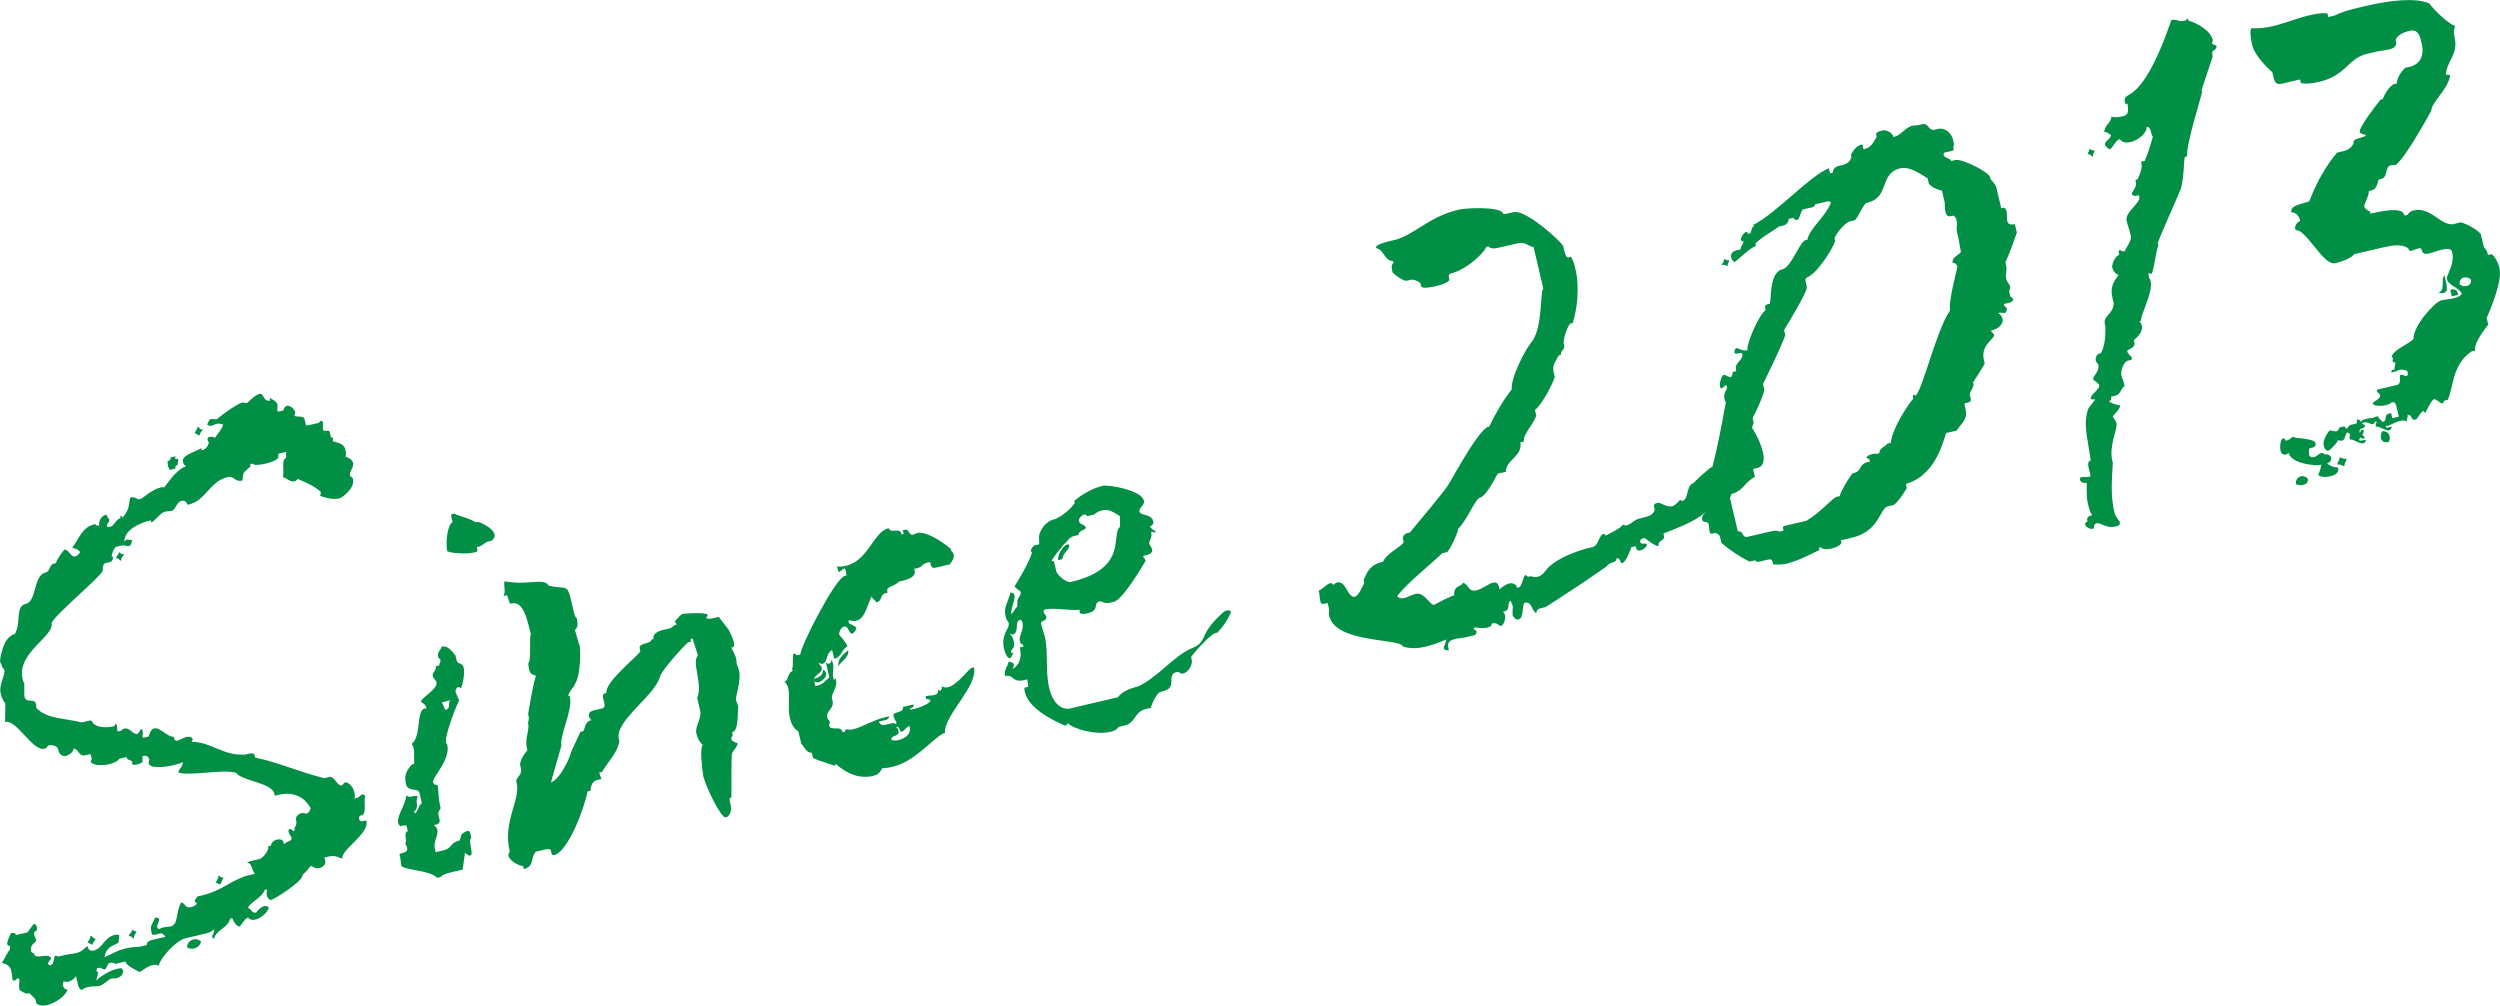
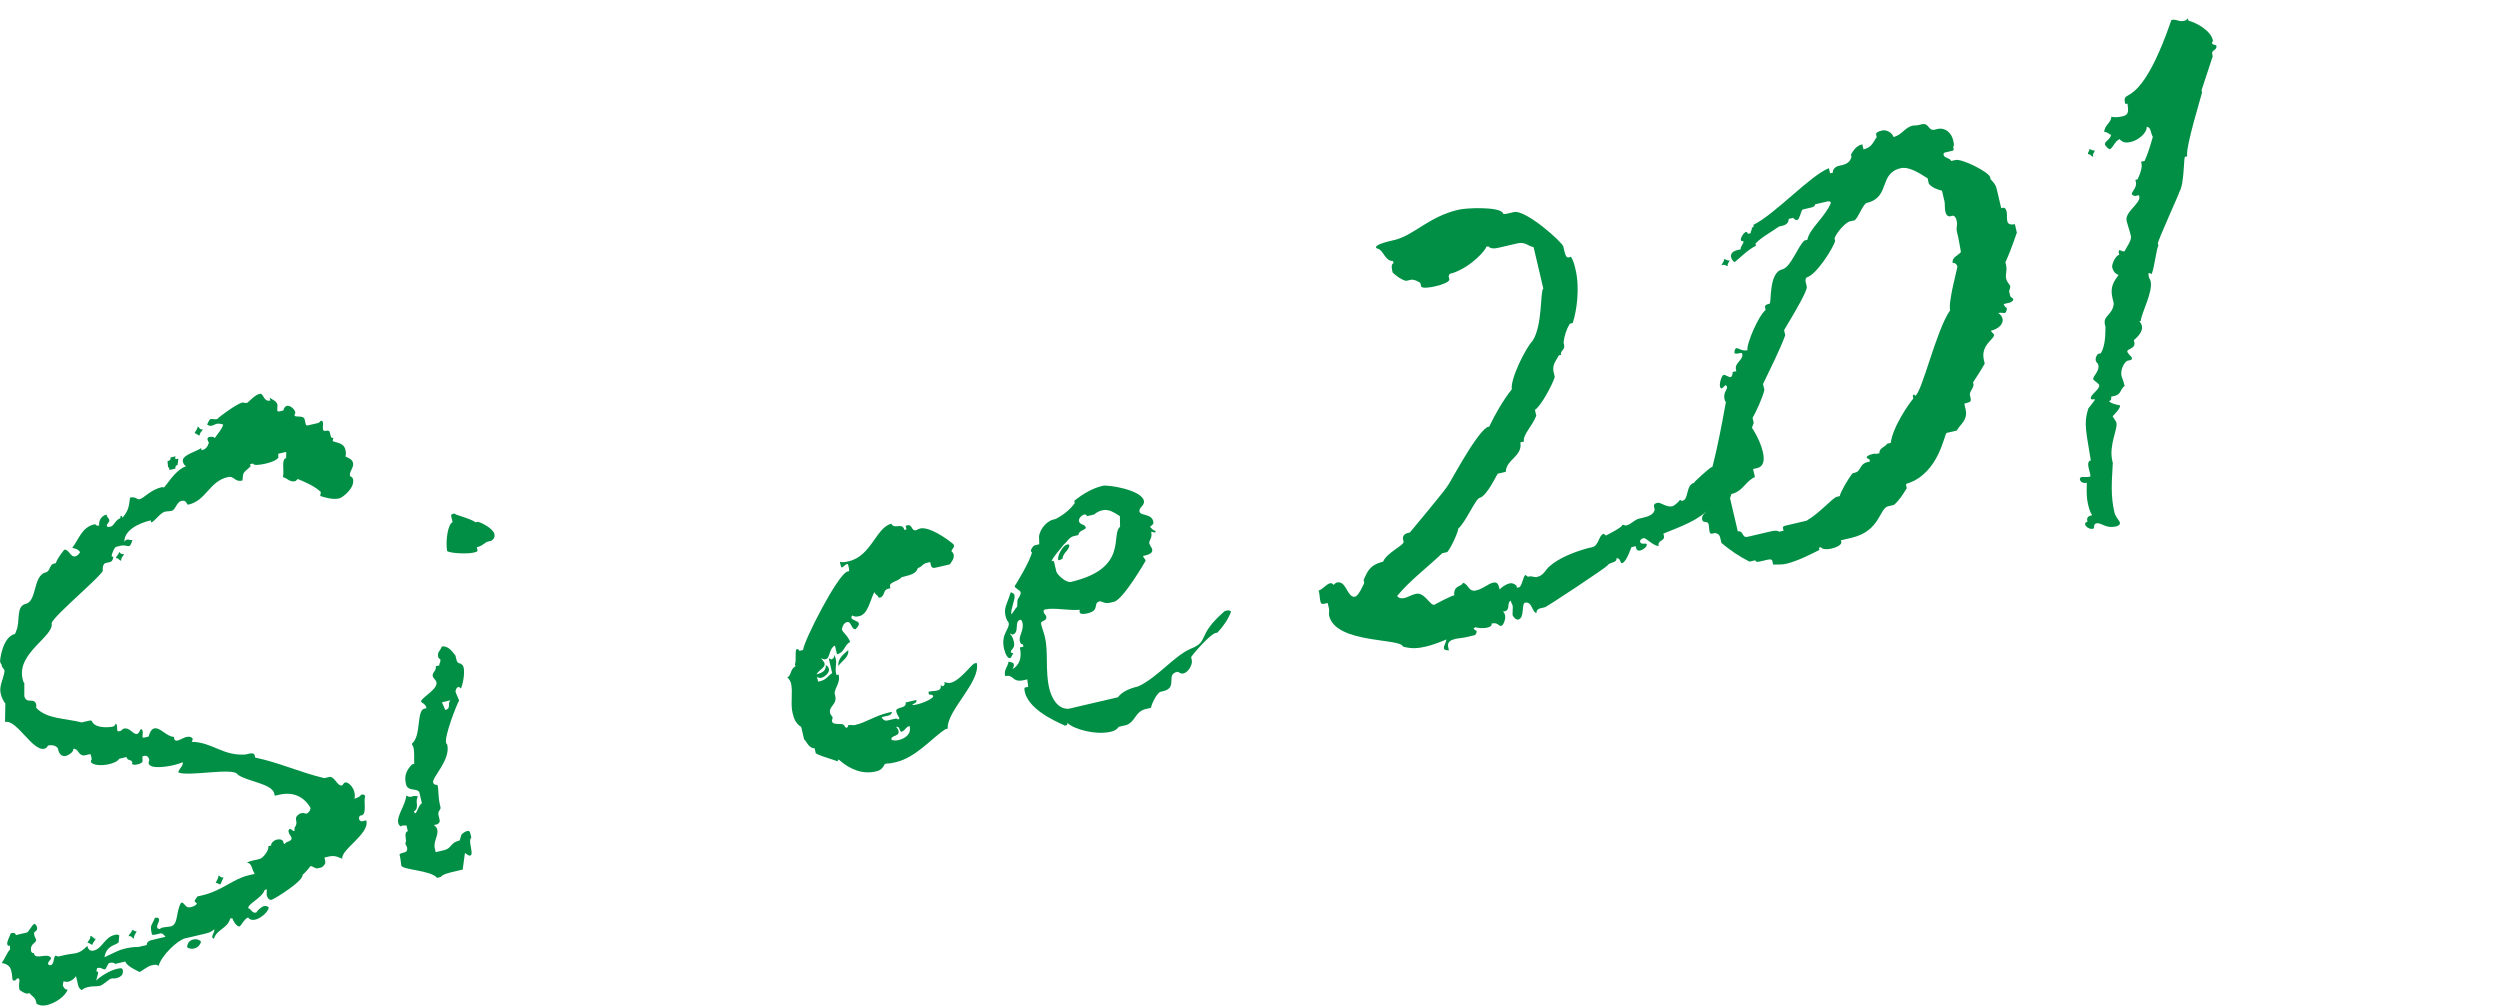
<svg xmlns="http://www.w3.org/2000/svg" id="_レイヤー_1" viewBox="0 0 241.741 97.237">
  <defs>
    <style>.cls-1{fill:#008f45;}</style>
  </defs>
  <path class="cls-1" d="M35.203,79.363c.141-.033.211-.049.227.021.295,1.263-2.523,2.81-2.326,3.651-.4-.128-.676-.359-1.309-.212l-.42.099.064.281c.049.21.027.436-.359.676l-.35.082c-.281.066-.504-.252-.715-.204,0,0-.391.537-.764.845.131.562-2.709,2.336-2.99,2.402-.209.049-.398-.129-.48-.479l.025-.524-.211.049c-.258.8-1.682,1.355-1.582,1.776.312.074.342.512.762.413.162-.259.533-.568.744-.618s.297.004.471.112c-.043.454-.785,1.071-1.277,1.186-.35.082-.594-.009-.713-.203-.352.082-.693.829-.834.861-.281.065-.656-.587-.705-.797l-.209.049c-.225.94-1.311,1.046-1.551,1.916-.141.033-.174-.107-.174-.107-.049-.21.254-.502.188-.783-.301.292-.582.358-1.002.456l-1.824.427c-.701.165-2.279,1.644-2.557,2.669-.189-.177-.4-.127-.68-.062-.422.099-.971.597-1.182.646.07-.017-1.232-.525-1.348-1.017l-.982.23c-.102-.124-.33-.145-.539-.095-.211.049-.307.589-.447.622-.211.049-.346-.215-.695-.133l-.07.017-.076.313c.141-.033.174.108.174.108.018.07-.111.47-.188.783.355-.379,1.326-.975,1.957-1.123.352-.082.562-.131.611.079.082.351-.062.681-.623.812-.213.05-.299-.005-.51.044-.209.049-.742.618-1.094.7-.279.066-.664.007-1.084.105-.211.049-.422.099-.668.305-.26-.162-.311-.372-.359-.582l-.18-.772c-.16.26-.479.482-.76.547-.211.049-.383-.058-.453-.041l-.059.383c.049.211.254.459.465.41-.219.643-1.174,1.31-2.014,1.506-.422.099-.736.025-.994-.136l-.051-.212c-.098-.42-.324-.441-.635-.813l-.209.049c-.141.033-.73-.272-.764-.413-.049-.211-.043-.507.014-.891q-.049-.21-.188-.177c-.07.017-.18.188-.25.205-.141.033-.209.049-.258-.161-.014-.367-.062-.577-.111-.788-.115-.491-.445-.636-.914-.748.338-.449.504-1.006.805-1.299l-.012-.367c-.209.049-.227-.021-.26-.161-.049-.21.258-.8.348-1.043.281-.066.438-.028.486.182l1.053-.246c.211-.049.484-.779.766-.845,0,0,.172.108.221.318.115.491-.371.309-.271.73.049.21.168.404.184.474.082.351-.652.375-.471,1.146.016.07.119.194.258.161l.018.07c.146.631,1.365-.171,1.654.428-.092.242-.303.292-.307.589.07-.016.102.124.244.09.42-.098.238-.869.52-.935,0,0,.174.108.244.091l.561-.131c.49-.114.857-.127,1.139-.193.352-.082.615-.217,1.094-.699.098.42.342.511.623.446.842-.197,1.031-1.277,2.014-1.507.211-.049.281-.065.455.042l-.064.681c-.299.292-1.191.279-1.365,1.429,1.002-.457,1.32-.679,1.951-.827.281-.065.701-.164,1.365-.171l.771-.18c-.012-.367.34-.449.621-.515l1.191-.279c-.205-.248-.309-.372-.52-.323l-.422.099c-.139.033-.209.049-.365.013-.23-.982-.041-.805.285-1.622.211-.049.367-.011.4.129.049.21-.236.573-.188.783.033.141.191.178.262.162.123-.103.193-.12.334-.152l.717-.094c.771-.181.477-1.443,1.014-2.309.367-.012.359.582.92.451.42-.098.598-.287.582-.357-.033-.142-.174-.108-.189-.178-.033-.141.092-.244.252-.503l.49-.115c1.895-.443,2.961-1.581,4.434-1.925l.631-.147c-.309-.372-.246-1.053-.77-1.077.193-.12.404-.169.475-.186l.771-.181c.279-.065.922-.807.822-1.229l.281-.065c-.051-.21.252-.503.533-.568.35-.082.594.009.643.22l.016.069q.033.141.104.125s.178-.19.316-.223l.07-.017c.336-.151.303-.292.287-.362-.033-.14-.225-.318-.273-.528-.016-.07-.049-.21.076-.314.209-.049.275.232.486.182l.004-.297c.5-.709-.268-.825.492-1.373l.281-.065c.139-.033.242.091.383.059.211-.049.371-.31.393-.536-.119-.194-.934-1.779-3.037-1.287l-.422.099-.049-.21c-.23-.982-2.639-1.158-3.537-1.836-.32-.739-4.756.225-5.746-.209.059-.382.463-.552.436-.989-.406.169-.686.235-1.037.317-.279.065-2.121.422-2.268-.209-.033-.14.092-.243.059-.384-.049-.21-.24-.388-.449-.338l-.211.049.012.367c.049.21-.145.33-.494.412-.281.065-.508.044-.541-.096,0,0,.07-.016.053-.085-.082-.351-.469-.113-.568-.533l-.701.165c-.16.259-.566.428-.986.526-.771.181-1.678.097-1.76-.253q-.018-.07.09-.243l-.1-.421q-.016-.07-.154-.038l-.492.115c-.594-.008-.531-.689-1.039-.645.066.28-.445.622-.727.688-.42.098-.66-.289-.709-.5l-.049-.211c-.137-.264-.537-.392-.957-.293-.16.259-.23.275-.371.308-1.123.263-2.666-2.854-3.789-2.59l.029-1.782c-.207-.248-.359-.582-.457-1.003-.164-.701.32-1.479.383-2.16-.051-.21-.223-.318-.24-.388l-.049-.21c-.102-.124-.119-.194-.152-.335,0,0,.193-2.339,1.455-2.634l.092-.243c.451-.919-.051-2.43.932-2.659,1.123-.263.688-2.75,1.949-3.046.422-.099.346-.747.766-.845l.209-.049c.113-.469.807-1.297.807-1.297.422-.098.617.743,1.039.645.211-.049.334-.152.496-.412-.223-.318-.449-.339-.764-.413.68-.899.939-1.996,2.133-2.275.209-.049.119.194.469.112-.045-.508.225-.941.715-1.056.082.351.223.318.271.529.049.21-.285.362-.234.572.031.14.242.091.383.058.281-.065.5-.709.92-.807-.016-.069.021-.227.021-.227.141-.033.174.108.189.178.693-.828.596-1.249.729-1.946.561-.131.645.219.924.154.422-.099,1.045-.91,2.166-1.173l.158.038c.211-.049,1.021-1.645,2.182-2.064-.158-.037-.277-.231-.326-.442-.148-.631,1.395-.993,1.768-1.301l.049.21c.42-.098.582-.357.709-.758-.086-.054-.119-.193-.135-.264-.033-.14.021-.227.16-.259.211-.049.438-.028.541.095.27-.433.693-.829.807-1.297-.244-.092-.471-.113-.682-.063-.068.016-.264.136-.404.168-.211.049-.297-.005-.469-.112.143-.329.252-.503.322-.52.209-.049.383.059.664-.007.107-.174,1.875-1.475,2.436-1.606.07-.016.242.091.453.042.248-.206.779-.775,1.201-.874.42-.098.338.81,1.039.646l-.066-.281c.277.231.66.289.758.71l-.025.523c.033.141.174.108.244.092l.352-.082c.02-.228.197-.416.338-.449.279-.065.729.272.811.623.018.07-.09.244-.072.313.049.211.873-.056.973.364l.113.492c.033.14.174.107.244.09l.982-.229c.07-.017.178-.189.248-.205.141-.033.172.106.189.177.033.141-.043.454.006.664.082.352.562-.131.66.29l.049.21c.049.211.082.352.293.302l-.074.313c.26.161,1.064.121,1.229.822.049.211.098.421.006.665.26.161.645.22.742.641.098.42-.396.832-.299,1.253.174.106.26.161.293.301.197.842-.988,1.785-1.338,1.867-.633.148-1.434-.109-1.832-.237l.059-.384c-.568-.533-1.314-.876-2.219-1.256-.068.016-.176.188-.248.205-.561.131-.729-.272-1.197-.385.148-.627-.186-1.732.307-1.847l.008-.594-.771.181.014.367c-.162.259-.707.461-1.197.576-.633.147-1.209.208-1.26-.001l-.279.066.049.21c-.727.688-.707.461-.789,1.368-.771.181-.779-.483-1.41-.336-1.824.427-2.061,2.258-3.814,2.668-.211.049-.115-.492-.676-.36-.492.115-.539.866-.959.964-.211.049-.438.028-.648.077-.42.099-1.027.981-1.309,1.047l-.049-.21c-1.193.279-2.584.974-2.547,2.076.105-.174.176-.19.316-.223.07-.017.244.092.453.042-.111.469-.234.572-.305.589-.211.049-.4-.128-.822-.029l-.42.098c-.211.049-.484.779-.451.919,0,0,.018.071.156.038-.041.454-.25.502-.32.519l-.422.099c-.141.033-.318.222-.271.729-.043.454-4.75,4.366-4.955,5.08.297,1.263-3.396,2.867-2.807,5.392.033.141.082.351.17.405l-.002,1.258c.197.842.977.067,1.158.838l-.006.297c.996,1.099,2.902,1.022,4.4,1.413l.631-.148c.211-.049.352-.082.4.128.461.706,1.949.431,1.879.448.211-.049.281-.066.373-.309.068-.017.102.123.119.193.033.141.029.438.029.438.031.14.102.124.312.074.141-.033.178-.188.318-.222.631-.147.881.607,1.303.509.139-.032.176-.189.338-.449.141-.033.174.108.189.178.049.21-.041.453-.01.594.018.069.158.037.367-.013l.211-.049c.166-.556.344-.745.555-.794.561-.131,1.229.822,1.893.815l.064.281c.104.123.244.09.314.074.209-.049.598-.287.809-.336.35-.082.594.008.643.218l-.09.244c2.008.048,2.984,1.373,5.17,1.231l.352-.082c.279-.065.506-.044.555.166l.051.21c2.334.49,4.328,1.429,6.68,1.989l.561-.131c.541.095.65.884,1.158.839.123-.103.16-.26.301-.293.281-.065.762.414.877.905.051.21.1.42.008.664.562-.131.582-.358.723-.392.07-.016.211-.049.33.146-.182.486.166,1.662-.307,1.847l-.211.049c-.107.173-.092.243-.059.383.018.07.189.178.26.162l.211-.049ZM8.934,91.354c-.229-.021-.277-.231-.488-.182.092-.244.303-.293.291-.66.211-.049.291.301.502.252-.021.228-.23.276-.305.589ZM11.518,53.388c.07-.016.137.264.486.182-.092.243-.301.292-.289.66-.244-.091-.293-.302-.502-.252.02-.227.23-.276.305-.589ZM13.217,90.056c-.092.242-.285.362-.273.729-.174-.107-.223-.318-.504-.252.021-.228.355-.378.307-.589.211-.05.26.161.471.112ZM16.375,45.372c-.033-.141-.049-.21-.119-.194l-.062-.578c.211-.049.336-.151.285-.362l.492-.115c.016.07-.055.087-.021.228.016.069.086.053.297.004l-.078.611c-.211.049-.195.119-.215.346l-.562.131-.016-.07ZM18.725,90.838c.281-.066.525.026.715.204-.074.312-.307.589-.656.671-.211.049-.508.046-.697-.133.041-.453.289-.66.639-.742ZM19.307,42.095c-.209.049-.275-.231-.484-.182.02-.226.23-.275.289-.659.242.09.152.334.502.252-.092.243-.301.292-.307.588ZM21.613,84.837l-.291.659c-.209.049-.258-.161-.469-.111.09-.244.268-.433.273-.73.156.038.205.248.486.183Z" />
  <path class="cls-1" d="M44.83,64.534c.148.631-.115,1.729-.258,2.058-.018-.07-.189-.178-.26-.162-.141.033-.303.293-.252.503l.336.809c-.268.433-1.416,3.438-1.268,4.069.033.141.104.125.119.195.346,1.473-1.48,3.158-1.365,3.648.082.351.4.128.449.339.082.35.02,1.031.217,1.873l.049.21c.049.211-.285.363-.203.714l.098.42c.051.212.066.281-.182.487l-.35.082c.189.177.275.231.324.441.131.562-.4,1.13-.236,1.832l.082.35.771-.181c.842-.197.57-.725,1.551-.955l.166-.556c.178-.19.371-.309.582-.358.141-.033.227.021.277.231l.098.42c-.371.31.307,1.63-.113,1.729-.141.033-.244-.091-.504-.252l-.217,1.604-.701.164c-.631.147-1.262.295-1.424.555l-.35.082c-.619-.743-3.361-.768-3.459-1.188-.049-.21-.045-.508-.127-.858l-.049-.211c.16-.259.873-.056.727-.688-.033-.141-.121-.194-.17-.405.232-.276-.229-.981.246-1.167l-.131-.561c-.211.049-.299-.004-.438.028q-.07.017-.055.087c-.156-.038-.26-.162-.309-.372-.148-.631.707-1.719.791-2.626.26.161.4.128.4.128l.279-.065c.141-.033.211-.049.455.042-.355.379.191,1.139-.406,1.427.016.069.119.194.119.194.209-.049.381-.903.66-.969l-.246-1.052c-.186-.474-1.117-.034-1.297-.806-.197-.842.055-1.345.588-1.913l.211-.049c-.029-.438.033-1.117-.064-1.539-.049-.21-.137-.264-.17-.405.939-.737.434-3.208,1.205-3.389l.211-.049-.016-.07c-.082-.35-.482-.479-.5-.548-.082-.351,1.645-1.198,1.48-1.9-.051-.21-.309-.371-.357-.582-.082-.351.391-.536.293-.957l.35-.082c-.049-.21.162-.259.08-.61-.156-.037-.189-.177-.205-.248-.1-.42.289-.659.363-.972.648-.078,1.006.504,1.314.876l.082.351c.066.28.168.405.396.425.172.108.26.162.309.372ZM43.055,68.648c.631-.148.148-.627.521-.936l-.842.197.32.738ZM46.197,50.454c.469.111,1.492.686,1.607,1.177.049.21.027.437-.291.66l-.279.065c-.422.099-.496.412-1.127.56l.049.21c.049.211-.021.228-.373.31-.629.147-2.201.071-2.549-.144-.176-1.069.111-2.69.533-2.788l-.131-.561c-.051-.21.09-.243.301-.292.033.14,1.514.459,2.049.853l.211-.049Z" />
-   <path class="cls-1" d="M70.93,62.571l-.211.049c.305.669.408.792.473,1.073.033.141.012.367.062.578.119.194.168.405.217.615.213.912-.371,2.528-.305,2.809l.219.615c-.084.908.033,2.359-.598,2.507l.066.281c-.107.173-.162.259-.129.4.049.21.605.376.605.376.049.21-.482.779-.521.937-.139.033-.047,4.228-.1,4.314-.211.049-.178.19-.129.4l.049.21c.115.491.074.944-.299,1.253l-.209.049c-.471-.112-1.742-2.699-2.09-3.876,0,0-.451-2.557-.074-3.164-.262-.16-.516-.618-.613-1.04-.182-.771.545-1.459.365-2.231l-.148-.631c-.049-.211-.098-.422-.146-.632.596-1.249-.578-3.416.078-4.087l-.533-1.65c-.211.049-.195.119-.145.33l-.281.065c-.318.223-2.611,2.756-2.705,3.296-.52,1.897-4.398,4.284-3.988,6.038l.049.21c-.176,1.151-1.096,1.958-1.672,2.98l-.279.066.219.615-.492.115c-.404.169-.533.569-.574,1.022l-.281.065c-.287,1.621-1.889,5.843-3.221,6.154-.141.033-.227-.021-.26-.161l-.064-.281c-.051-.211-.4-.129-.611-.08l-.842.197c-.533.569-.109,1.431-1.162,1.677l-.064-.28c-.453-.042-1.303-.509-1.418-1-.033-.14.021-.227.129-.4l-.018-.069c-.672-2.876,1.07-4.912.678-6.595l-.051-.21c.131-.4.604-.586.457-1.217l-.082-.351c.096-.54.363-.973.719-1.352l-.049-.21c-.197-.841.125-1.361.156-2.182l-.018-.07c-.082-.351.111-.47.029-.821l-.049-.21s.445-2.841.756-3.729c-.471-.111-.59-.305-.639-.516-.051-.21-.1-.42-.094-.717.318-.223.041-2.673.25-2.723-.377-1.612-.771-3.296-1.893-3.034l-.141.033-.268-.826-.35.082c.252-.503-.037-1.101.107-1.43,2.248.435,3.834-.379,4.24.413,1.654.427,1.787-.27,2.182,1.413l.262,1.122c.049.21.131.561.287.599.133.561.092,1.015-.174,1.151l.414,1.457c.113-.471.27,3.044-.494,3.889l.031.14c-.031-.14-.531.569-.607.882,0,0,.141-.033.174.107.295,1.263-1.035,3.794-.822,4.706l-1.016,3.567c.824-.268,1.779-2.192,1.967-2.976l.885-1.909.211-.049c.279-.066.084-.908.855-1.088-.189-.178-.207-.247-.24-.388-.064-.281.113-.47.533-.568l.773-.181c.209-.049.23-.277.182-.487l-.1-.421c-.064-.28-.113-.491.236-.573l.07-.016c-.23-.982,3.078-3.605,3.275-4.022l-.064-.28c-.131-.561,1.16-.419,1.131-.856l.211-.049c-.115-.491.412-.763.904-.877l.631-.147c.352-.082.301-.292.723-.391l-.207-.248c.162-.26.463-.552.711-.758.211-.049,2.398-.191,2.463.09q.033.14-.162.259c.191.178.4.128.682.062l.561-.131.959,1.255s.408.792.523,1.283c.033.141-.059.384-.059.384ZM67.998,75.02q.016.069.033.14l-.033-.14Z" />
-   <path class="cls-1" d="M91.988,53.28c.188.177.221.318.221.318.1.42-.201.712-.363.973l-1.262.295c-.281.066-.492.115-.574-.236l-.066-.28-.35.082c-.42.098-.426.395-.846.494l-.352.082.082.351c-.111.47-.586.655-1.357.836l-.211.049c-.338.449-1.23.436-1.115.927l.033.141-.211.049c-.49.115-.305.589-.693.827l-.211.049c-.152-.334-.361-.285-.428-.565-.414.762-.609,2.14-1.451,2.336-.209.049-.422.099-.68-.062q-.125.104-.092.243c.049.211.66.29.709.5s-.074.313-.307.589c-.438.029-.406-.792-.828-.693-.42.098-.5.709-.5.709.066.28.586.603.805,1.218-.6.287-.506,1.006-1.277,1.187l-.197-.842c-.598.287-.455,1.216-.877,1.314-.139.033-.209.049-.469-.112.119.194.309.372.342.511.098.421-.463.553-.785,1.072.561-.131.949-.37.904-.876.156.037.26.161.309.371.066.28-.344.746-.764.845-.141.033-.385-.058-.4-.128l.115.491.211-.049c.561-.131.705-.461,1.146-.786l-.328-1.403c.141-.033.174.108.244.091.209-.049.316-.223.268-.433.104.125.152.334.17.405.098.42-.084.907.014,1.328l.049.21.211-.049c.18.771-.314,1.183-.395,1.793l.066.281c.197.841-.66.968-.496,1.67.031.14.221.317.236.387.033.141-.09.243-.057.384.115.491,1.049.05,1.217.456.031.14.189.178.189.178.07-.017.193-.12.16-.26.211-.049.455.041.664-.008,1.123-.263,1.865-.879,3.27-1.208l.279-.065c.029.437-.652.374-.986.526.238.388.449.338.66.289l.631-.147q.211-.049.312.075c.143-.033.109-.174.109-.174-.018-.07-.207-.248-.289-.599-.115-.49,1.053-.246.904-.877l1.053-.246c.012.367-.232.277-.41.465.088.054.229.021.508-.044.631-.147,1.564-.587,1.516-.798-.016-.069-.189-.178-.4-.128l-.066-.28.143-.033c.209-.049.436-.028.717-.094.211-.049.404-.169.322-.52l.172.108c.211-.049.25-.206.199-.416.244.091.4.128.611.078.912-.213,2.02-1.803,2.299-1.869l.211-.049c.426,1.823-2.918,4.603-2.805,6.352l-.209.049c-1.289.82-2.838,2.736-4.803,3.196-.352.082-.561.131-.857.127l-.211.049c-.252.503-.516.639-.867.721-1.264.295-2.479-.16-3.6-1.155-.07.017-.037.156-.178.189.211-.049-1.512-.46-2.033-.783l-.113-.49c-.596-.01-.742-.64-1.018-.873l-.279-1.192c-.52-.321-.705-.796-.836-1.358-.213-.912.049-2.008-.148-2.85-.049-.211-.17-.404-.359-.582.404-.169.258-.8.785-1.072l-.049-.21c.162-.259-.031-1.398.18-1.447.141-.033.156.037.26.161l.352-.082c.029-.822,3.377-7.375,4.289-7.588l.141-.033c.07-.017-.027-.438-.045-.508-.049-.21-.119-.193-.119-.193-.209.049-.371.309-.512.341-.07.016-.104-.124-.119-.194l-.082-.351c.314.075.523.025.875-.057,2.174-.509,2.635-3.28,4.107-3.625.289.599,1.068-.176,1.25.595l.211-.049-.082-.35.211-.049c.42-.099.357.581.777.482l.404-.168c.842-.197,2.416.84,3.246,1.534l.049.211ZM82.023,62.861c.094.717-.646,1.039-.969,1.558-.041-.805.543-1.163.969-1.558ZM86.189,71.503c.104.125.471.113.682.064.701-.164,1.266-.593,1.086-1.364-.42.098-.408.466-.83.564-.189-.178-.131-.562-.482-.479.189.177.223.318.238.387.133.562-.721.392-.693.828Z" />
+   <path class="cls-1" d="M91.988,53.28c.188.177.221.318.221.318.1.42-.201.712-.363.973l-1.262.295c-.281.066-.492.115-.574-.236l-.066-.28-.35.082c-.42.098-.426.395-.846.494c-.111.47-.586.655-1.357.836l-.211.049c-.338.449-1.23.436-1.115.927l.033.141-.211.049c-.49.115-.305.589-.693.827l-.211.049c-.152-.334-.361-.285-.428-.565-.414.762-.609,2.14-1.451,2.336-.209.049-.422.099-.68-.062q-.125.104-.092.243c.049.211.66.29.709.5s-.074.313-.307.589c-.438.029-.406-.792-.828-.693-.42.098-.5.709-.5.709.066.28.586.603.805,1.218-.6.287-.506,1.006-1.277,1.187l-.197-.842c-.598.287-.455,1.216-.877,1.314-.139.033-.209.049-.469-.112.119.194.309.372.342.511.098.421-.463.553-.785,1.072.561-.131.949-.37.904-.876.156.037.26.161.309.371.066.28-.344.746-.764.845-.141.033-.385-.058-.4-.128l.115.491.211-.049c.561-.131.705-.461,1.146-.786l-.328-1.403c.141-.033.174.108.244.091.209-.049.316-.223.268-.433.104.125.152.334.17.405.098.42-.084.907.014,1.328l.049.21.211-.049c.18.771-.314,1.183-.395,1.793l.066.281c.197.841-.66.968-.496,1.67.031.14.221.317.236.387.033.141-.09.243-.057.384.115.491,1.049.05,1.217.456.031.14.189.178.189.178.07-.017.193-.12.16-.26.211-.049.455.041.664-.008,1.123-.263,1.865-.879,3.27-1.208l.279-.065c.029.437-.652.374-.986.526.238.388.449.338.66.289l.631-.147q.211-.049.312.075c.143-.033.109-.174.109-.174-.018-.07-.207-.248-.289-.599-.115-.49,1.053-.246.904-.877l1.053-.246c.012.367-.232.277-.41.465.088.054.229.021.508-.044.631-.147,1.564-.587,1.516-.798-.016-.069-.189-.178-.4-.128l-.066-.28.143-.033c.209-.049.436-.028.717-.094.211-.049.404-.169.322-.52l.172.108c.211-.049.25-.206.199-.416.244.091.4.128.611.078.912-.213,2.02-1.803,2.299-1.869l.211-.049c.426,1.823-2.918,4.603-2.805,6.352l-.209.049c-1.289.82-2.838,2.736-4.803,3.196-.352.082-.561.131-.857.127l-.211.049c-.252.503-.516.639-.867.721-1.264.295-2.479-.16-3.6-1.155-.07.017-.037.156-.178.189.211-.049-1.512-.46-2.033-.783l-.113-.49c-.596-.01-.742-.64-1.018-.873l-.279-1.192c-.52-.321-.705-.796-.836-1.358-.213-.912.049-2.008-.148-2.85-.049-.211-.17-.404-.359-.582.404-.169.258-.8.785-1.072l-.049-.21c.162-.259-.031-1.398.18-1.447.141-.033.156.037.26.161l.352-.082c.029-.822,3.377-7.375,4.289-7.588l.141-.033c.07-.017-.027-.438-.045-.508-.049-.21-.119-.193-.119-.193-.209.049-.371.309-.512.341-.07.016-.104-.124-.119-.194l-.082-.351c.314.075.523.025.875-.057,2.174-.509,2.635-3.28,4.107-3.625.289.599,1.068-.176,1.25.595l.211-.049-.082-.35.211-.049c.42-.099.357.581.777.482l.404-.168c.842-.197,2.416.84,3.246,1.534l.049.211ZM82.023,62.861c.094.717-.646,1.039-.969,1.558-.041-.805.543-1.163.969-1.558ZM86.189,71.503c.104.125.471.113.682.064.701-.164,1.266-.593,1.086-1.364-.42.098-.408.466-.83.564-.189-.178-.131-.562-.482-.479.189.177.223.318.238.387.133.562-.721.392-.693.828Z" />
  <path class="cls-1" d="M118.635,59.03c.211-.049.385.058.4.128-.273.729-.773,1.438-1.307,2.008l-.209.049c-.422.099-1.842,1.614-2.344,2.323l.066.281c.1.421-.314,1.184-.805,1.299-.352.082-.418-.199-.627-.149-1.123.263.133,1.522-1.34,1.867l-.281.065c-.334.151-.838,1.158-.896,1.541l-.49.114c-1.053.247-.979,1.191-1.859,1.545l-.771.181c-.16.259-.424.395-.775.477-1.473.345-3.613-.265-4.197-.867.049.21-.021.227-.232.276-.016-.07-3.404-1.275-3.865-3.239-.049-.21-.064-.281-.027-.437l.35-.082-.094-.718-.279.066c-1.264.295-.953-.591-1.863-.377-.148-.632.293-.958.336-1.411.312.075.469.112.502.253.049.21-.074.313-.111.47.65-.375.924-1.104.695-2.086l.35-.082-.049-.21c-.227-.021-.26-.161-.309-.372-.098-.42.418-1.06.27-1.69-.031-.141-.082-.351-.223-.318-.631.147,0,1.258-.773,1.438,0,0-.102-.125-.242-.091.174.107.309.372.406.792.148.631-.342.746-.293.957.033.14.104.123.242.091-.145.33-.25.503-.32.52-.211.049-.451-.339-.582-.9-.344-1.473.59-1.913.441-2.544-.207-.247-.256-.459-.305-.668-.182-.771.176-1.15.506-2.264.242.091.33.145.363.286.098.42-.369,1.27-.309,1.847.248-.206.322-.52.57-.725l.025-.524c-.012-.367.34-.449.311-.887-.049-.21-.52-.322-.584-.602.016.069,1.611-2.597,1.674-3.277-.07.017-.104-.124-.104-.124-.016-.07.184-.486.393-.536l.422-.098-.025-.734c.102-.838.828-1.525,1.389-1.657l.211-.049c.793-.407,1.412-.922,1.859-1.544l-.051-.211c.744-.617,1.715-1.214,2.766-1.46.49-.115,3.717.388,3.963,1.44.115.492-.516.64-.418,1.06.098.421,1.15.175,1.33.947.049.211-.004.297-.322.519.189.178.311.373.535.393.033.141-.037.157-.037.157-.139.033-.242-.091-.383-.059.131.561-.133.697-.191,1.081.049.21.256.458.289.599.066.28-.113.471-.674.602l-.211.049c.051.21.207.248.256.458,0,0-2.154,3.76-3.066,3.973l-.42.099c-.422.098-.611-.081-.924-.154-.771.18.057.875-1.207,1.17-.42.099-.717.094-.766-.117q-.033-.141.02-.227c-1.084.105-2.494-.23-3.336-.033-.07.017-.211.049-.162.259.033.141.223.318.24.388.131.562-.584.358-.484.779.098.421.268.825.365,1.246.346,1.473.021,3.25.414,4.934.215.912.773,2.039,1.875,2.003l4.77-1.116c.393-.536,1.131-.856,1.973-1.053,1.865-.881,3.398-2.867,5-3.611,1.969-.756.525-1.233,3.359-3.671l.209-.049ZM101.635,54.352c-.018-.07.053-.087.123-.104.141-.033.156.038.189.178l.197.842c.066.28.926,1.115,1.418,1,5.611-1.312,3.809-4.591,4.746-5.328l-.02-1.032c-.52-.321-1.055-.715-1.686-.567-.281.066-.615.218-.793.408l-.701.164c-.033-.141-.189-.178-.26-.162-.211.049-.582.359-.516.64.098.42.572.236.67.656-.16.259-.684.234-.727.689l-.42.099c-.492.115-.619.514-.992.823-.393.535-.941,1.034-1.23,1.693ZM102.318,54.117c-.082-.35.424-1.356.844-1.455.141-.033.211-.049.244.091-.096.54-.588.655-.666,1.265-.193.12-.334.152-.334.152q-.07.016-.088-.054Z" />
  <path class="cls-1" d="M170.467,43.723c.164.701.1,1.382-.531,1.529l-.42.099.18.771c-.932.44-1.049,1.207-2.068,1.594l-.211.049c-.094.54-.467.849-1.064,1.138l-1.053.246c-.994,1.121-2.699,1.741-4.457,2.448l.049.21c.131.561-.652.375-.504,1.006-.611-.08-1.229-.823-1.439-.773-.211.049-.281.065-.371.309.1.421.611.08.66.29.049.21-.324.52-.674.602-.07.017-.297-.005-.346-.216l-.049-.21-.422.099s-.477,1.444-.896,1.542c-.211.049-.131-.561-.553-.462.098.42-.652.374-.814.633.033.141-5.932,4.052-6.072,4.085l-.49.115c-.211.049-.389.239-.338.449-.455-.042-.42-1.16-1.121-.996-.352.082-.023,1.485-.654,1.632-.211.049-.502-.252-.553-.462-.016-.07.047-.751.014-.891-.016-.07-.119-.193-.186-.475-.404.169-.012.892-.574,1.023l-.209.049c.156.037.188.177.238.388.064.28-.154.923-.365.973-.281.065-.309-.372-.939-.224.049.21-.145.33-.426.396-.42.099-1.031.02-1.117-.035-.141.033-.195.12-.195.12.033.14.262.162.293.301.018.07-.09.243-.145.33l-1.053.247c-.141.032-.576.061-.857.127-.422.099-.826.267-.693.828l.064.281c-.367.012-.469-.112-.486-.182-.049-.211.182-.487.24-.871-.809.337-1.424.555-1.984.686-.701.165-1.35.242-2.219.002-.197-.842-6.496-.255-7.137-2.991-.049-.21.041-.455-.008-.665l-.131-.561-.35.082c-.211.049-.297-.004-.348-.215-.082-.351-.076-.648-.125-.858l-.051-.211c.35-.082.744-.617,1.096-.699.068-.016.209-.049.328.144.141-.032.178-.188.316-.221.912-.213.961,1.254,1.658,1.388l.211-.049c.371-.309.553-.795.805-1.299l-.064-.28c.342-.746.545-1.459,1.879-1.771.381-.903,2.068-1.594,1.986-1.945l-.051-.21c-.064-.281.098-.54.447-.622l.211-.049c.23-.277,3.701-4.417,3.668-4.558.033.141,2.572-4.818,3.789-5.622l.211-.049c.596-1.249,1.332-2.531,2.188-3.618-.16-.999,1.354-4.016,2.01-4.687.984-1.489.721-4.83,1.037-5.052l-.936-3.999c-.625-.149-.795-.554-1.637-.357l-1.473.345c-.561.131-.982.23-1.273-.071l-.211.049c.049.21-1.34,1.867-3.184,2.52l-.211.049c-.209.049-.178.19-.23.276l.082.351c-.162.259-.707.461-1.338.609-.631.147-1.279.225-1.398.031l-.082-.351c-.26-.162-.52-.322-.885-.311l-.492.115c-.471-.112-.92-.451-1.299-.806-.098-.421-.18-.771.084-.907l-.049-.21c-.734.023-.879-.905-1.381-1.156-.086-.054-.227-.021-.26-.162-.049-.21.707-.461,1.338-.609l.42-.098c1.895-.443,3.32-2.256,6.195-2.929.844-.197,3.779-.292,4.277.257.049.21.26.161.471.112l.631-.147c1.123-.263,4.674,2.902,4.773,3.322l.064.281c.1.421.182.772.408.792l.279-.065c.24.388.338.81.436,1.23.428,1.823.115,3.969-.27,5.168l-.281.065c-.322.52-.541,1.163-.604,1.843l.049.21c.115.491-.393.537-.295.957l-.211.049c-.252.503-.623.812-.529,1.53l.131.561c-.203.713-1.336,2.828-1.918,3.186l.131.561c-.363.973-1.338,1.867-1.189,2.498l-.352.082c.242,1.35-1.387,1.657-1.404,2.845l-.773.18c-.07.017-1.047,2.168-1.748,2.333-.42.099-1.363,2.391-2.107,3.008.141-.033-.566,1.687-1.029,2.239l-.49.115c-1.453,1.376-3.152,2.661-4.361,4.127.119.194.361.285.713.203.281-.065.668-.305,1.09-.403.842-.197,1.379,1.157,1.801,1.059-.07.017,1.902-1.037,1.936-.897l-.033-.14c.016-.892.727-.689.855-1.089.541.096.512.916,1.281.736.633-.147,1.182-.646,1.604-.745.42-.098.539.096.67.657.107-.173.551-.498.971-.597.211-.049.453.041.645.219l.049.21.209-.049c.281-.066.402-1.13.611-1.18.072-.017.105.124.26.162l.07-.017c.352-.082.471.112.822.03.631-.147.795-.705,1.168-1.014.92-.807,2.275-1.345,3.59-1.727l.562-.131c.631-.147.611-1.18,1.102-1.294,0,0,.174.107.191.178.264-.136,1.654-.832,1.605-1.042.139-.033.242.091.383.058.492-.115.76-.548,1.25-.663l.352-.082c.631-.147,1.035-.315,1.148-.786l-.082-.351c.021-.227.16-.26.371-.309.281-.065.85.467,1.41.336.211-.049.637-.444.742-.618.07-.017.104.124.244.091.633-.148.303-1.551,1.145-1.748-.211.049,1.631-1.565,1.646-1.495l.703-.165c.545-.201.793-.407.938-.737l-.082-.351c.123-.103.482-.779.693-.828q.141-.033.174.107c.248-.206.408-.465.293-.957l.35-.082c.211-.049.129-.401.08-.611l-.049-.21c-.066-.28.113-.47.014-.891.504.251,1.545,1.858,1.873,3.261ZM155.488,54.329c-.07.017-.055.087-.055.087l.055-.087Z" />
  <path class="cls-1" d="M195.023,22.516c-.016-.07-.422,1.357-1.109,2.849l.066.281c.131.561-.1.836.016,1.327.082.351.342.513.391.723.016.07-.076.313-.111.47l.113.491c.104.124.26.161.293.302.016.069-.16.259-.371.309l-.562.131c.049.21.24.388.311.372-.004.297-.113.47-.184.486-.141.033-.383-.058-.662.008.258.161.379.354.428.565.098.421-.295.957-1.137,1.153.119.194.293.302.309.371.098.422-1.324.976-.98,2.449l.082.351c-.307.589-1.129,1.818-1.129,1.818l.051.21c-.043.454-.322.52-.365.974l.066.28c.082.351.027.437-.393.535l-.141.033c-.072.017-.039.157-.021.228l.082.35c.246,1.053-.547,1.459-.852,2.05l-.982.229c-.211.049-.723,3.868-3.742,4.871l-.07.016c-.141.033-.109.172-.092.243l.049.211s-.682,1.195-1.248,1.623l-.561.131c-.842.197-.771,2.4-3.506,3.04l-1.053.246.049.211c-.02.227-.408.465-.969.596-.422.099-.945.074-.994-.137l-.211.049.049.21c-.791.407-2.113,1.086-3.236,1.349-.42.098-.873.056-1.24.068l-.082-.351c-.051-.21-.33-.145-.541-.096l-.561.131c-.281.066-.49.115-.539-.096l-.562.131c-1.006-.503-1.887-1.111-2.715-1.806l-.115-.49c-.082-.351-.238-.389-.482-.479l-.211.049c-.279.066-.295-.004-.346-.215-.049-.21-.029-.437-.078-.646-.098-.422-.539-.097-.621-.447-.148-.631.586-.655.439-1.287l-.297-1.263c-.082-.35-.131-.561.062-.68.633-.147,1.795-6.561,2.082-8.181-.086-.054-.119-.194-.135-.265-.148-.631.293-.956.244-1.167q-.033-.14-.119-.194c-.195.12-.303.292-.371.309-.143.033-.176-.107-.191-.177-.082-.351.191-1.081.332-1.114.209-.049.502.252.713.203.07-.016.178-.189.184-.486l.35-.082-.033-.141c-.164-.702.748-.915.602-1.545-.051-.211-.422.099-.752-.047-.012-.367.111-.469.182-.485.213-.05.52.321,1.08.19-.131-.561,1.064-3.356,1.754-3.887l-.049-.21c-.064-.28.146-.33.426-.395.211-.049-.111-3.008,1.223-3.32.84-.197,1.482-2.196,2.156-2.797l.279-.065c.191-1.081,1.711-2.176,2.273-3.565-.049-.21-.26-.161-.471-.112l-1.051.246c-.021.227-.232.276-.443.325l-.771.18c-.176.19-.293.958-.504,1.007-.139.033-.227-.021-.416-.2l-.422.099c-.004.298-.164.557-.586.656l-.352.082c-.76.548-1.621.972-2.277,1.643l.049.211c-.793.407-1.324.976-2.068,1.593-.086-.054-.277-.231-.326-.441-.082-.351.08-.61.641-.742l.281-.065c-.066-.28.322-.52.256-.8-.068.016-.209.049-.242-.091-.051-.21.273-.729.482-.778.141-.033.174.107.189.177l.281-.066c-.049-.21.162-.259.096-.541l.139-.033c.07-.017.039-.156.021-.227,2.184-1.103,5.471-4.757,7.301-5.48l.115.491.279-.066c-.066-.281.236-.573.518-.639l.35-.083c.492-.114.811-.337.922-.807l-.051-.21c.215-.346.469-.85,1.1-.997l.115.491c.842-.197.938-.737,1.275-1.187l-.049-.21c-.051-.21.145-.33.566-.428.49-.115,1.025.276,1.107.628.842-.197,1.045-.911,1.887-1.107.07-.017.297.005.508-.045l.35-.082c.703-.165.602.672,1.232.525l.281-.066c.771-.18,1.357.423,1.504,1.055.082.351.131.561.008.664l.033.14c.049.211-.021.227-.162.26l-.631.147c-.07.017-.211.049-.16.26.064.28.658.29.725.57l.422-.099c.631-.147,3.23,1.167,3.346,1.658l.049.21c.295.302.5.549.582.9l.443,1.894.209-.049c.227.021.277.231.326.441.049.211-.01.594.057.875.049.21.238.388.73.273l.195.842ZM167.07,25.726c-.227-.02-.26-.161-.471-.111l-.139.033c.09-.243.283-.362.234-.573.211-.049.26.161.541.096-.021.226-.232.275-.166.556ZM189.355,22.954l-.115-.491c-.131-.561.08-.61-.035-1.101-.049-.21-.098-.421-.342-.512l-.281.065c-.209.049-.398-.129-.465-.41-.082-.35-.039-.804-.088-1.014l-.248-1.053c-.471-.111-.955-.294-1.266-.666l-.131-.561c.033.141-1.537-1.194-2.588-.948-2.176.509-.971,2.816-3.285,3.358-.35.082-.789,1.368-1.16,1.677l-.561.131c-.6.289-1.439,1.447-1.389,1.657l.049.21c-.148.628-1.762,3.225-2.727,3.523-.07.017-.178.19-.129.4l.115.491c.049.211-.223.94-2.195,4.214l.115.49c-.494,1.373-1.555,3.471-2.15,4.72l.131.561c-.133.697-.873,2.275-1.143,2.708l.113.491c-.287.66-.404,1.427-.867,1.979l-.281.065c-.514,1.6-.801,3.22-1.227,4.874l.836,3.577c.562-.131.375.653.936.521l2.105-.493c.42-.098.701-.164.961-.003l.422-.099-.051-.21c-.049-.21.092-.243.303-.292l1.963-.459c1.305-.75,2.516-2.216,2.936-2.315l.281-.065c.059-.384.848-1.752,1.256-2.218l.211-.049c.631-.148.396-.833,1.238-1.03l.211-.049-.049-.21c-.174-.107-.244-.09-.26-.161-.033-.141.23-.277.582-.359.07-.017.281-.066.297.004l.352-.082c-.045-.507.531-.568.748-.914l.35-.083c.162-1.518,1.824-3.903,2.18-4.284l-.033-.14q-.049-.21.092-.243s.07-.016.102.124c.631-.148,2.055-6.399,3.393-8.266-.195-.842.729-4.165.711-4.235-.049-.211-.238-.389-.449-.339-.131-.561.502-.709.787-1.071l-.26-1.419Z" />
  <path class="cls-1" d="M213.879,4.122c.049.21.189.178.432.269.115.491-.496.412-.396.834l.049.21-1.08,3.286.049.211c.016.07-1.637,5.339-1.439,6.181l-.209.049c-.141.033-.059,2.603-.543,3.382.072-.017-2.133,4.79-2.084,5l.049.211c-.178.189-.477,2.701-.688,2.75,0,0-.104-.124-.244-.092-.07.017.029.438.029.438q.119.194.152.334c.246,1.053-.904,3.097-.951,3.848l-.139.033c.291.302.58.9-.535,1.827l.049.21c.148.631-.742.617-.678.898.051.21.414.496.43.565.033.141.049.211-.162.26l-.281.065c-.387.238-.66.969-.547,1.46.051.21.152.334.301.965-.441.326-.326.816-.957.964l-.352.082c.049.211.012.368-.197.417.135.264,1.059.418,1.059.418.066.28-.537.865-.715,1.055.137.264.324.441.373.652.133.562-.748,2.173-.404,3.646l.051.211c-.098,1.798-.225,3.159.154,4.772.113.491.477.775.527.987.049.21-.146.33-.355.378-1.053.247-1.428-.406-1.918-.291-.352.082-.111.471-.322.52-.352.082-.713-.203-.764-.413-.016-.071.021-.228.232-.277l-.018-.069c-.082-.351.111-.47.463-.552-.223-.318-.32-.739-.418-1.16-.115-.491-.123-1.155-.094-1.976-.35.082-.611-.079-.66-.289-.016-.07-.049-.211.162-.26s.453.042.805-.04c.07-.017.037-.157.021-.227l-.082-.351c-.066-.28-.285-.896.137-.994-.381-2.575-.75-3.523-.221-5.054.178-.188.625-.812.625-.812-.033-.14-.352.082-.4-.128-.082-.351.904-.877.805-1.299-.031-.14-.551-.463-.568-.533-.082-.35.641-.741.479-1.442-.033-.141-.191-.178-.24-.388s.043-.455.219-.643l.281-.065c.414-.763.426-1.654.441-2.544l-.051-.211c-.213-.912.748-.915.852-2.049l-.131-.561c-.246-1.052.148-1.588.594-2.21-.4-.129-.553-.462-.617-.743-.051-.211.26-1.098.682-1.196-.066-.28-.098-.421.043-.455.07-.016.258.162.469.112.145-.33.715-1.055.617-1.475-.148-.632-.332-1.107-.414-1.457-.197-.842,1.246-1.624,1.238-2.288l-.049-.21-.35.082c-.227-.021-.33-.146-.33-.146-.066-.28.516-.638.385-1.199l-.049-.21.209-.049s.506-1.007.391-1.497l-.049-.21.35-.082c.291-.659.547-1.459.787-2.329-.238-.389-.145-.929-.596-.971.061.578-.807,1.299-1.508,1.463-.422.099-.789.11-1.098-.262-.422.099-.678.898-.957.964-.141.033-.467-.409-.467-.409-.082-.35.48-.481.592-.952-.26-.161-.449-.339-.66-.29-.006-.664.678-.898.686-1.492.244.091.682.062,1.102-.036.633-.147.533-.568.457-1.216q-.211.049-.227-.021c-.379-1.613,1.346,1.017,4.471-8.075.492-.115.715.203,1.207.088.139-.033.209-.049.387-.239l.049.211c.871.24,2.152.977,2.365,1.889.033.14-.09.242-.09.242ZM202.404,15.167c-.242-.092-.291-.302-.502-.253-.049-.21.162-.259.111-.47.211-.049.26.162.541.097-.021.226-.232.275-.15.626Z" />
-   <path class="cls-1" d="M237.338,3.517c.426,1.824-.787,2.329-.826,3.744l.141-.033c.211-.049.244.091.26.162-.281,1.324-1.838,2.576-1.814,3.311,0,0-2.48,4.574-3.436,5.242-.209.049-.297-.005-.436.028-.703.165-.246,1.167-1.018,1.347l-.211.049c-.111.471-.223.94-.713,1.055l-.213.049c-.062.681-.508,1.304-.459,1.514.033.141.223.318.551.463l.051.21c2.244-.525,3.152-.442,3.299.189l.281-.065c.162-.259.355-.379.566-.428,1.682-.394,2.547,1.401,3.787,1.333l.842-.197c.73.273,1.32.579,1.889,1.112l.264,1.123c.082.35.309.372.406.792l.033.14.35-.082c.262.162.619.743.766,1.374.197.843-.283,2.583-1.244,4.805l.148.631c.125-.103-1.457,1.673-1.26,2.515l-.352.083c-1.924,1.263-1.787,3.746-2.307,4.682l-.352.083q-.021.227-.162.259c-.209.049-.553-.462-.832-.397-.211.049-.807,1.298-.807,1.298,0,0-.156-.037-.189-.177-.281.065-.553.795-.764.844-.141.033-.211.049-.416-.198l-.033-.141c-.016-.07-.086-.053-.33-.145.082.351-.129.4-.062.681-.26-.161-.469-.112-.68-.062-.422.099-.811.337-1.213.505l-.018-.07c-.141.033-.125.103-.125.103.033.141.176.108.596.01-.092.243-.145.33-.285.363-.281.065-.99-.435-1.27-.369-.051-.211.004-.297.111-.47q-.141.032-.156-.038c-.055.087-.16.26-.232.277-.211.049-.502-.252-.854-.17l-.209.049c.031.14.189.177.258.161.131.561-.631.148-.484.779q.125-.103.092-.243l.281-.066c.033.14.012.367-.111.47.031.141.189.178.238.388-.211.049-.367.012-.471-.111.033.14-.107.172-.09.243.031.141.242.092.664-.007-.021.227-.145.33-.215.346-.422.099-.99-.435-1.342-.353-.064-.281.041-.454.025-.524-.172-.107-.189-.177-.26-.161-.209.049-.203.713-.482.779-.141.032-.297-.005-.453-.042.049.211-.801,1.001-.873,1.018-.209.049-.4-.128-.482-.479-.146-.631.549-1.459.549-1.459.209-.049.469.111.678.062.143-.033.195-.12.287-.362l.42-.099c.07-.017.088.054.275.231.193-.12.145-.33.428-.395l.42-.099c.209-.049.176-.189.127-.4.211-.049.385.059.434.269.021-.227.232-.276.582-.358.211-.049.492-.115.508-.045.125-.103.334-.152.545-.201.066.28.309.371.428.565.562-.131.062-.681.625-.812l.209-.049.115.491.631-.148-.262-1.122c-.049-.21-.223-.318-.434-.269-.178.19-.387.239-.598.289-.492.115-1.172.052-1.221-.159-.049-.21.793-.407.695-.828-.033-.14-.295-.302-.311-.371,0,0-.033-.141.178-.19l1.754-.41c.561-.131.154-.923.365-.973.07-.017.209-.049.469.112.211-.05.279-.066.23-.276l-.049-.21c-.016-.07-.557-.167-.695-.134-.213.05-.195.12-.615.218l-.211.049c-.018-.07-.049-.21.092-.243l.209-.049c-.066-.281.113-.471.062-.681-.211.049-.227-.021-.275-.231.07-.017.037-.157.037-.157-.016-.069-.119-.194-.119-.194.344-.747,1.52-1.095,2.121-1.68-.066-1.242,2.047-3.586,2.678-3.733.422-.099.789-.11,1.209-.209.281-.065.492-.114.793-.408-.303-.668-1.297-.806-1.445-1.437-.098-.421.789-1.368.494-2.631-.1-.421-.66-.29-1.082-.191-.42.098-.824.267-1.105.333-.35.082-.646.077-.729-.273l-.016-.069c-.033-.141-.191-.179-.262-.162l-.754.25c-.07.017-.211.049-.26-.161l-.016-.07c-.623-.446-1.482-.319-2.535-.073l-2.734.64c-.145.33-1.164.716-1.795.864-1.053.246-2.357-2.482-3.551-3.165-.211.049-.314-.074-.33-.145-.082-.351.271-.73.482-.779-.131-.561-.406-.792-.859-.834-.096-.717.936-.736,1.746-1.073.053-.087.824-2.486,2.674-4.695l.631-.147c.492-.115.863-.424.99-.825l-.016-.069c-.082-.351,1.23-.436,1.18-.646-.016-.07-.539-.096-.588-.306-.098-.42,1.434-2.407,2.004-3.132l.211-.049c.236-.574.559-1.092,1-1.418l.352-.082c.078-.61.4-1.128.826-1.524l.631-.148c1.02-.387,1.174-1.311.977-2.152-.148-.632-.275-1.49-1.186-1.276-.631.147-1.23.436-1.344.906l.066.281c-.059.383-.322.519-.672.601-.422.099-.859.127-1.279.226l-.912.213c-1.824.427-1.953,2.084-4.619,2.708-.631.148-1.279.226-1.75.114l-.082-.35-1.752.41c-.562.131-.699-.133-.83-.694l-.098-.42s-1.656-1.389-1.951-2.651c-.148-.631-.227-1.279-.08-1.609.68.062,1.467-.047,2.1-.195,1.121-.263,2.266-.752,3.387-1.015.631-.147,1.193-.279,1.873-.216l.082.351.631-.148c.793-.408,1.846-.654,2.967-.916,2.314-.542,4.836-.836,6.154-.256.531.689,1.686,1.825,2.518,2.222-.145.33-.166.556-.066.978ZM226.082,45.213c.1.421-.133.697-.764.845-.561.131-1.102.036-1.152-.175,0,0,.215-.346.295-.957l-.211.05c-.281.065-2.689-.111-2.936-1.163l-.264.136c-.35.083-.486-.182-.535-.393-.098-.421.035-1.118.244-1.167.141-.033.156.038.277.231.42-.098.512-.342.721-.391-.105.173,2.027.118,2.141.608.033.141.051.21-.129.4l-.35.082c-.281.065-.113.471-.133.697.119.194.275.231.486.182.209-.049.443-.325.652-.374.141-.033.211-.049.4.128.279-.066.539.096.59.306.049.211-.113.47-.395.536.293.301.764.413,1.061.418ZM223.148,46.269c.098.42-.236.572-.447.622s-.438.028-.68-.062c-.1-.421.203-.713.484-.779.209-.049.451.041.643.22ZM226.219,44.218c.227.021.346.215.697.133-.057.384-.27.433-.203.714-.297-.005-.346-.215-.695-.133-.051-.21.266-.433.201-.713ZM231.074,42.195c.049.21-.045.453-.098.54-.42.098-.68-.063-.746-.343-.049-.21-.027-.438.133-.697.367-.012.629.149.711.5ZM236.262,28.33c-.141.033-.209.049-.453-.042.686-.233.158-1.22.568-1.686.109.789.518,1.581-.115,1.729ZM237.07,27.993c.422-.099.574.236.641.517l-.633.147-.148-.631.141-.033ZM237.848,27.515c.26.162.486.182.695.133.281-.065.443-.325.377-.605-.117-.194-.502-.252-.713-.203s-.441.325-.359.675Z" />
</svg>